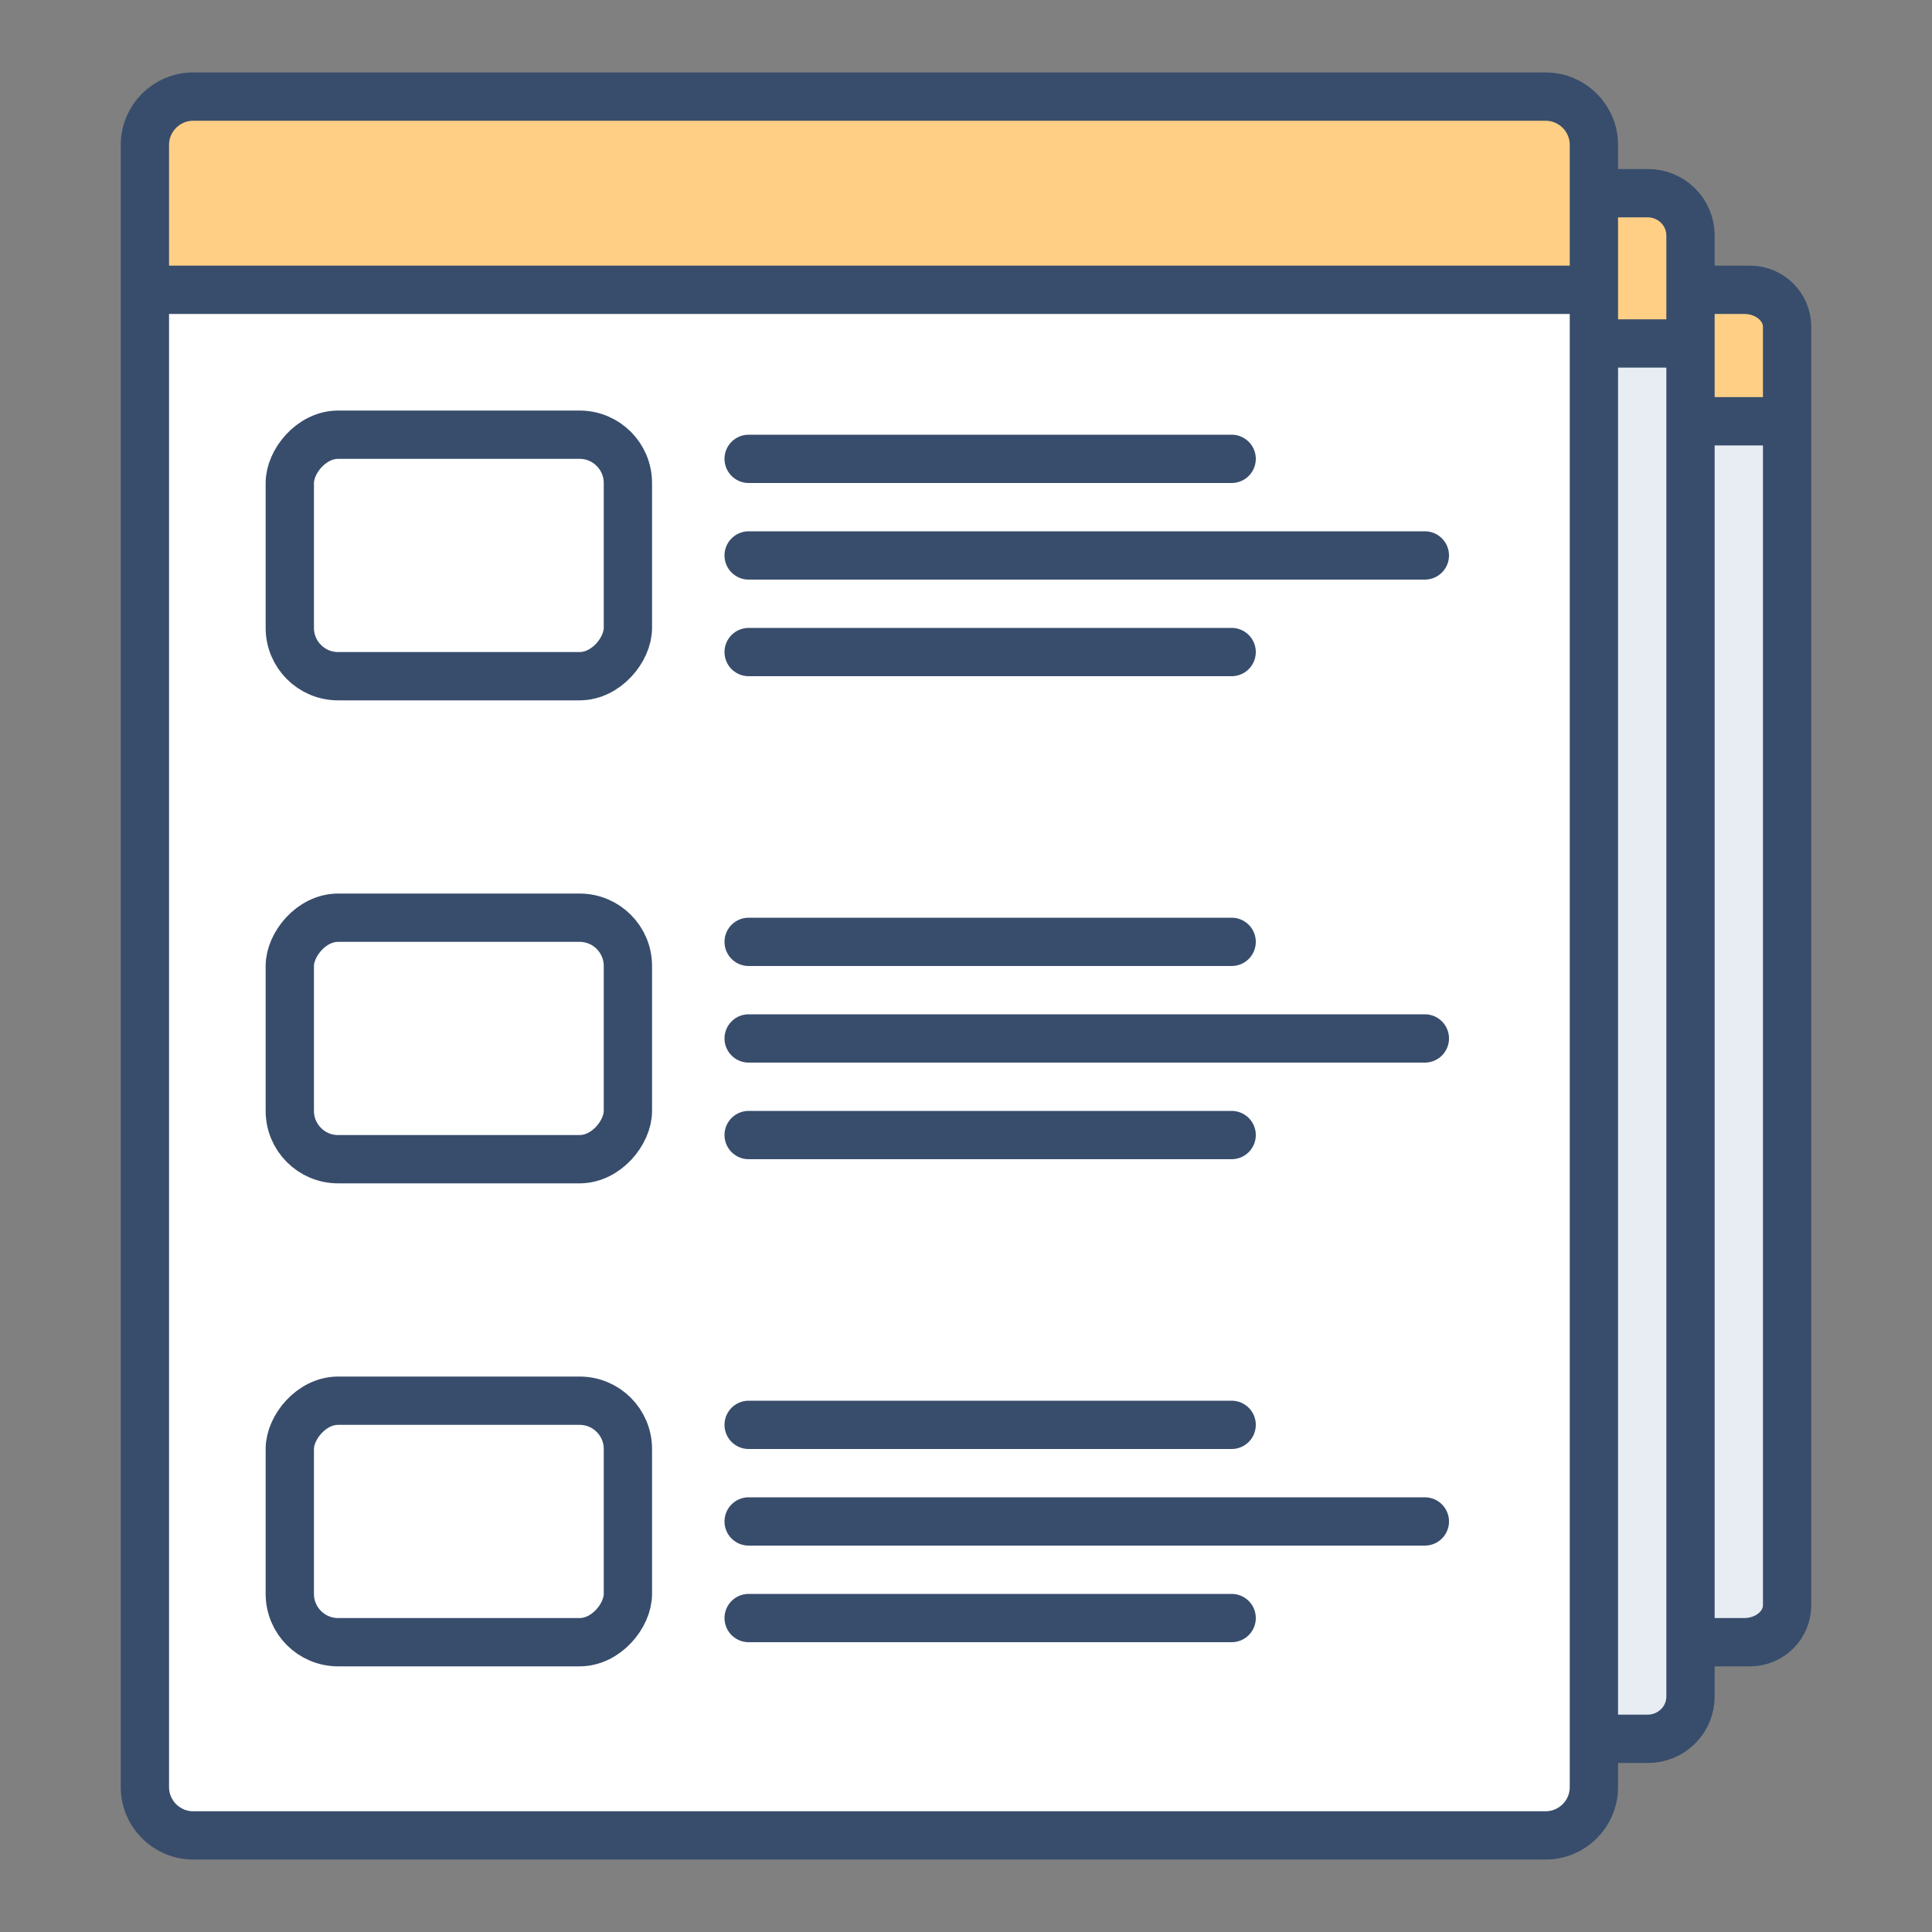
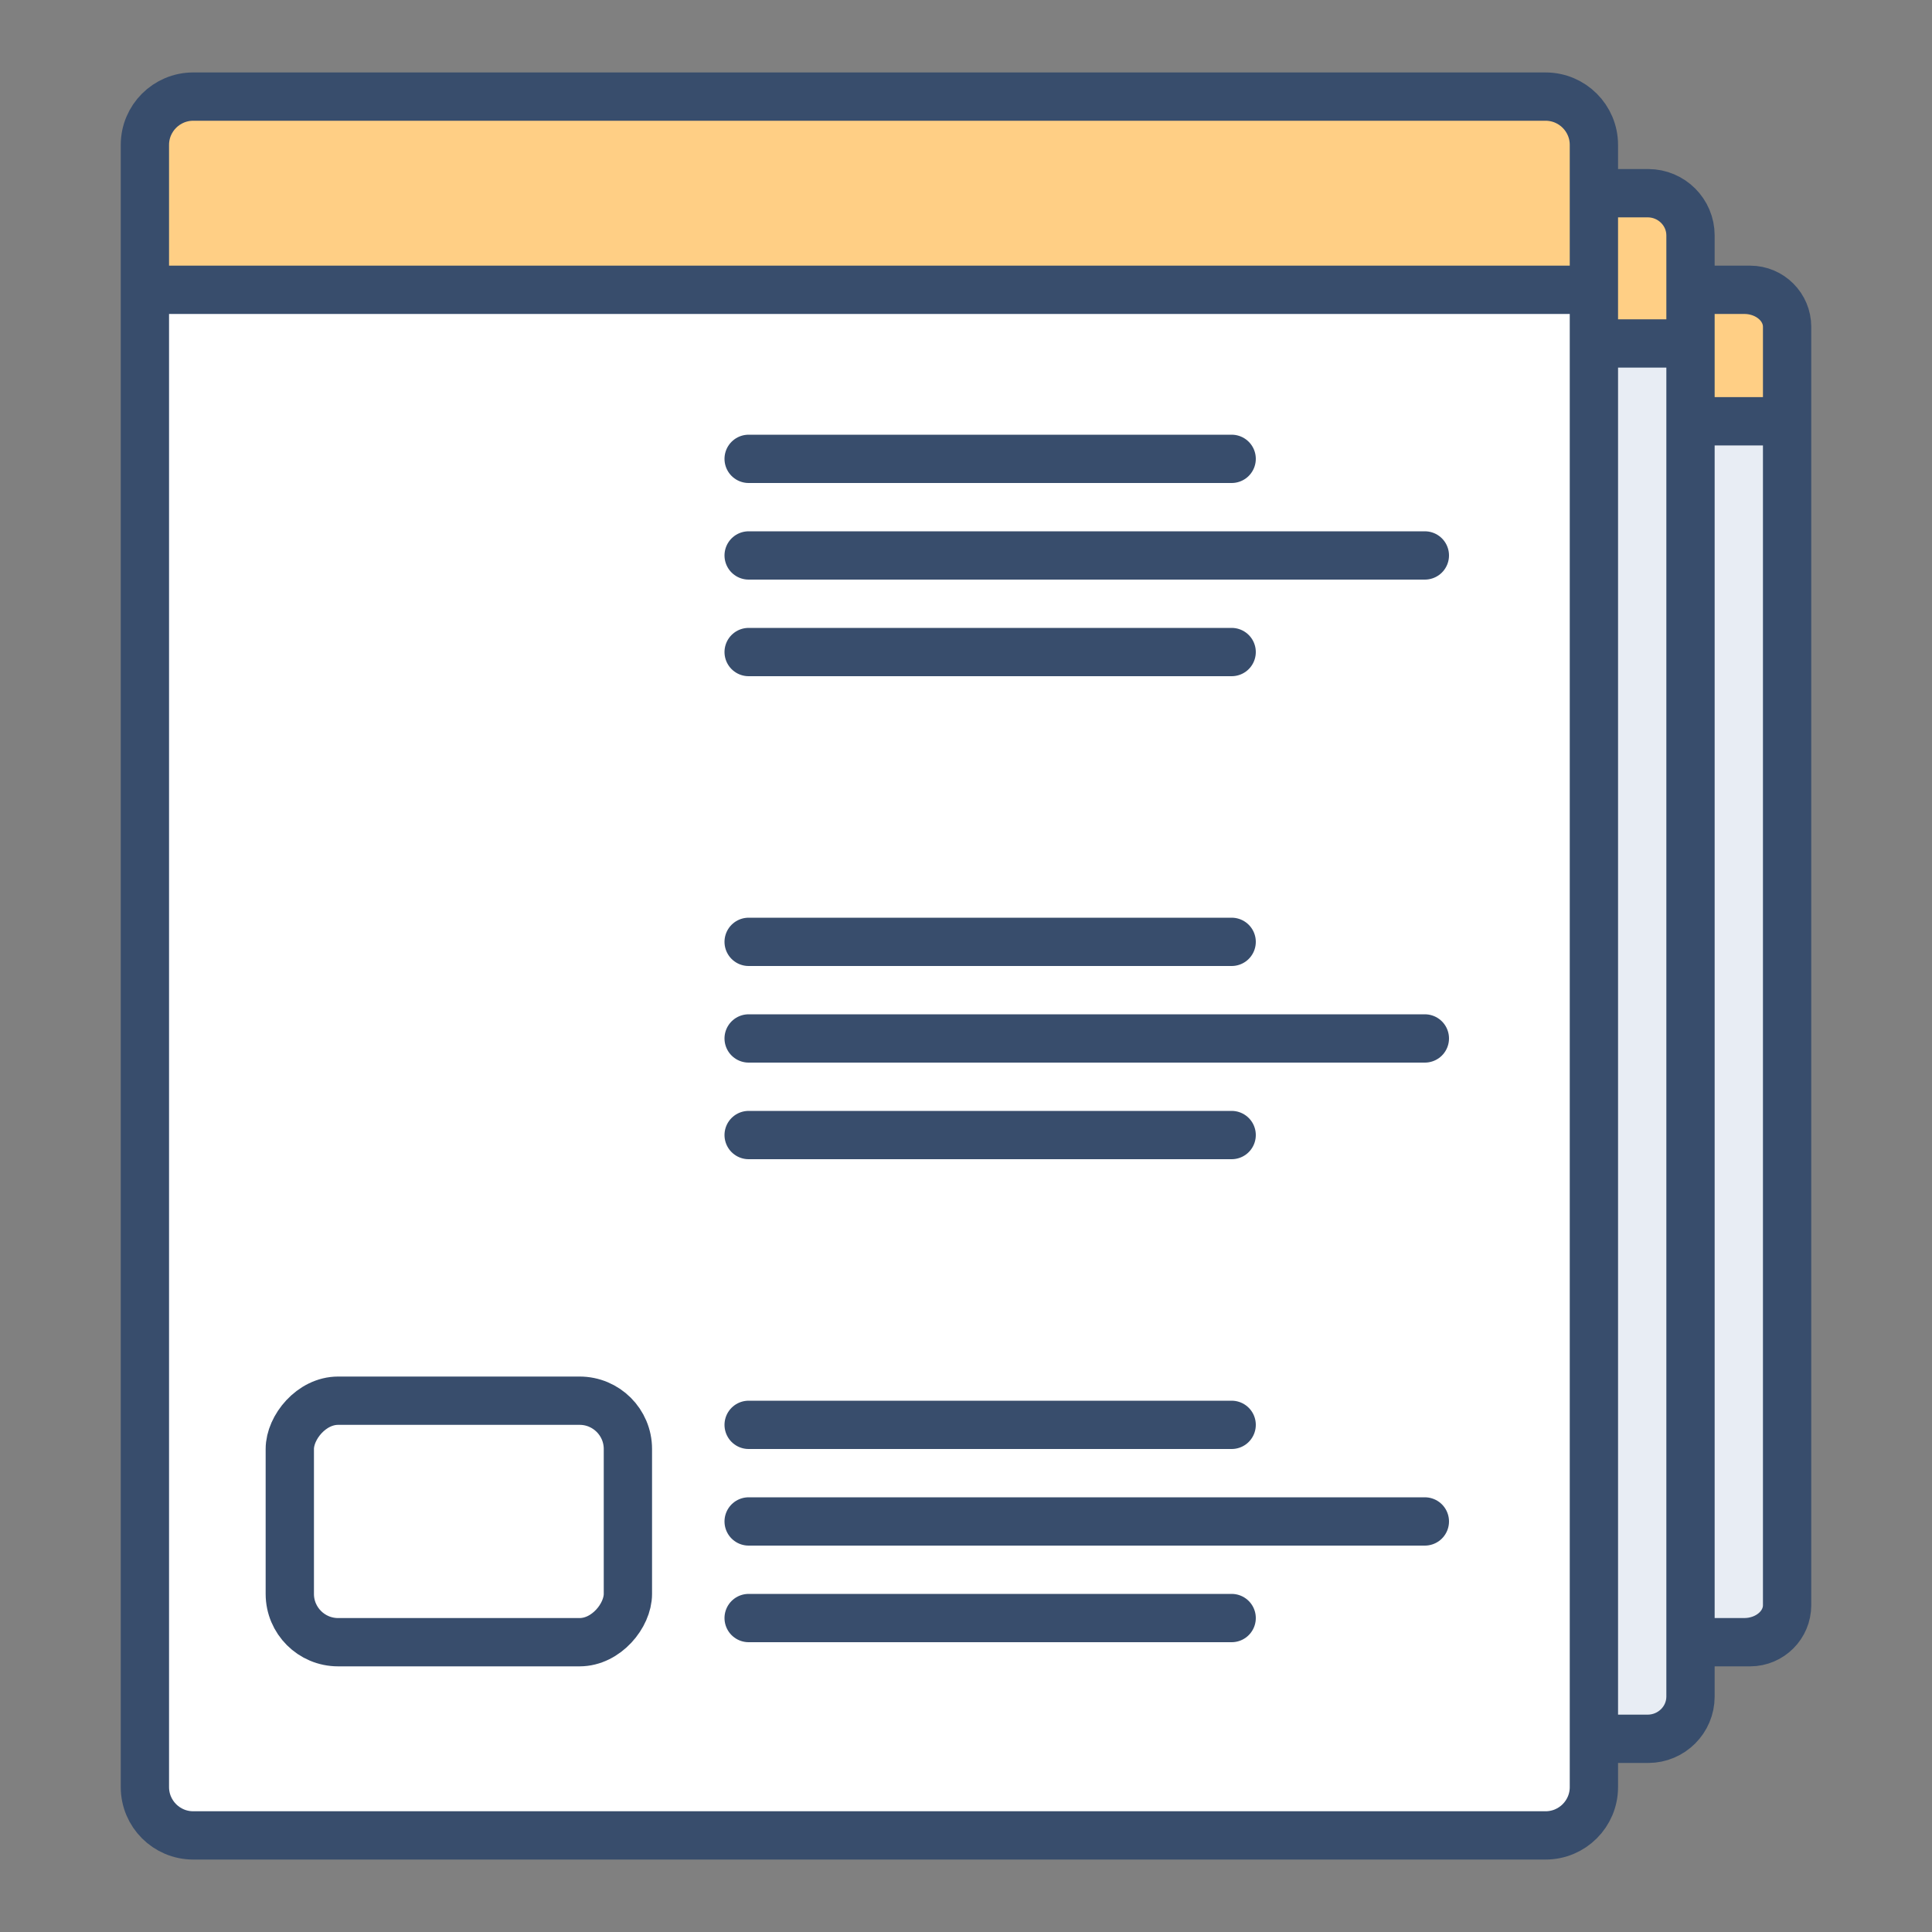
<svg xmlns="http://www.w3.org/2000/svg" width="40" height="40" viewBox="0 0 40 40" fill="none">
  <rect x="0" y="0" width="40" height="40" fill="#808080" stroke="none" />
  <path fill-rule="evenodd" clip-rule="evenodd" d="M37 8.722V6.766C37 6.343 36.608 6 36.125 6H36.111H35C33.895 6 33 6.784 33 7.75V8.722H37ZM37 33.234C37 33.657 36.602 34 36.111 34H36.125C36.608 34 37 33.657 37 33.234Z" fill="#FFCF85" />
  <path d="M37 33.234V8.722H33V32.25C33 33.217 33.895 34 35 34H36.111C36.602 34 37 33.657 37 33.234Z" fill="#E8EDF4" />
  <path d="M37 8.722V6.766M37 8.722V33.234M37 8.722H33M36.111 6H35M36.111 6H36.125M36.111 6C36.116 6 36.12 6 36.125 6M37 6.766C37 6.343 36.608 6 36.125 6M37 6.766C37 6.347 36.609 6.006 36.125 6M37 6.766C37 6.343 36.657 6 36.234 6H36.125M37 33.234C37 33.657 36.602 34 36.111 34M37 33.234C37 33.657 36.608 34 36.125 34M37 33.234C37 33.657 36.657 34 36.234 34H36.125M36.111 34H36.125M36.111 34H35M33 8.722V32.25M33 8.722V7.75M35 34C33.895 34 33 33.217 33 32.25M35 34H34.75C33.783 34 33 33.217 33 32.25M33 7.75C33 6.784 33.895 6 35 6M33 7.75C33 6.784 33.783 6 34.75 6H35" stroke="#384D6C" stroke-linecap="round" stroke-linejoin="round" />
  <path fill-rule="evenodd" clip-rule="evenodd" d="M35 7.111V4.875C35 4.392 34.608 4 34.125 4H34.111H33C31.895 4 31 4.895 31 6V7.111H35ZM35 35.125C35 35.608 34.602 36 34.111 36H34.125C34.608 36 35 35.608 35 35.125Z" fill="#FFCF85" />
  <path d="M35 35.125V7.111H31V34C31 35.105 31.895 36 33 36H34.111C34.602 36 35 35.608 35 35.125Z" fill="#E8EDF4" />
  <path d="M35 7.111V4.875M35 7.111V35.125M35 7.111H31M34.111 4H33M34.111 4H34.125M34.111 4C34.116 4 34.12 4 34.125 4M35 4.875C35 4.392 34.608 4 34.125 4M35 4.875C35 4.396 34.609 4.007 34.125 4M35 4.875C35 4.392 34.608 4 34.125 4M35 35.125C35 35.608 34.602 36 34.111 36M35 35.125C35 35.608 34.608 36 34.125 36M35 35.125C35 35.608 34.608 36 34.125 36M34.111 36H34.125M34.111 36H33M31 7.111V34M31 7.111V6M33 36C31.895 36 31 35.105 31 34M33 36C31.895 36 31 35.105 31 34M31 6C31 4.895 31.895 4 33 4M31 6C31 4.895 31.895 4 33 4" stroke="#384D6C" stroke-linecap="round" stroke-linejoin="round" />
  <path d="M3 38H33V6H3V38Z" fill="white" />
  <path fill-rule="evenodd" clip-rule="evenodd" d="M33 3C33 2.448 32.552 2 32 2H4C3.448 2 3 2.448 3 3V6H33V3Z" fill="#FFCF85" />
  <path d="M3 6V37C3 37.552 3.448 38 4 38H32C32.552 38 33 37.552 33 37V6M3 6V3C3 2.448 3.448 2 4 2H32C32.552 2 33 2.448 33 3V6M3 6H33" stroke="#384D6C" stroke-linecap="round" stroke-linejoin="round" />
  <line x1="15.5" y1="13.5" x2="25.5" y2="13.5" stroke="#384D6C" stroke-linecap="round" stroke-linejoin="round" />
  <line x1="15.5" y1="23.5" x2="25.5" y2="23.5" stroke="#384D6C" stroke-linecap="round" stroke-linejoin="round" />
  <line x1="15.5" y1="33.5" x2="25.5" y2="33.5" stroke="#384D6C" stroke-linecap="round" stroke-linejoin="round" />
  <line x1="15.5" y1="11.5" x2="29.5" y2="11.5" stroke="#384D6C" stroke-linecap="round" stroke-linejoin="round" />
  <line x1="15.5" y1="21.5" x2="29.5" y2="21.5" stroke="#384D6C" stroke-linecap="round" stroke-linejoin="round" />
  <line x1="15.5" y1="31.5" x2="29.5" y2="31.5" stroke="#384D6C" stroke-linecap="round" stroke-linejoin="round" />
  <line x1="0.5" y1="-0.5" x2="10.5" y2="-0.5" transform="matrix(1 0 0 -1 15 9)" stroke="#384D6C" stroke-linecap="round" stroke-linejoin="round" />
  <line x1="0.5" y1="-0.5" x2="10.5" y2="-0.5" transform="matrix(1 0 0 -1 15 19)" stroke="#384D6C" stroke-linecap="round" stroke-linejoin="round" />
  <line x1="0.5" y1="-0.5" x2="10.5" y2="-0.5" transform="matrix(1 0 0 -1 15 29)" stroke="#384D6C" stroke-linecap="round" stroke-linejoin="round" />
-   <rect width="7" height="5" rx="1" transform="matrix(1 0 0 -1 6 14)" fill="white" stroke="#384D6C" stroke-linecap="round" stroke-linejoin="round" />
-   <rect width="7" height="5" rx="1" transform="matrix(1 0 0 -1 6 24)" fill="white" stroke="#384D6C" stroke-linecap="round" stroke-linejoin="round" />
  <rect width="7" height="5" rx="1" transform="matrix(1 0 0 -1 6 34)" fill="white" stroke="#384D6C" stroke-linecap="round" stroke-linejoin="round" />
</svg>